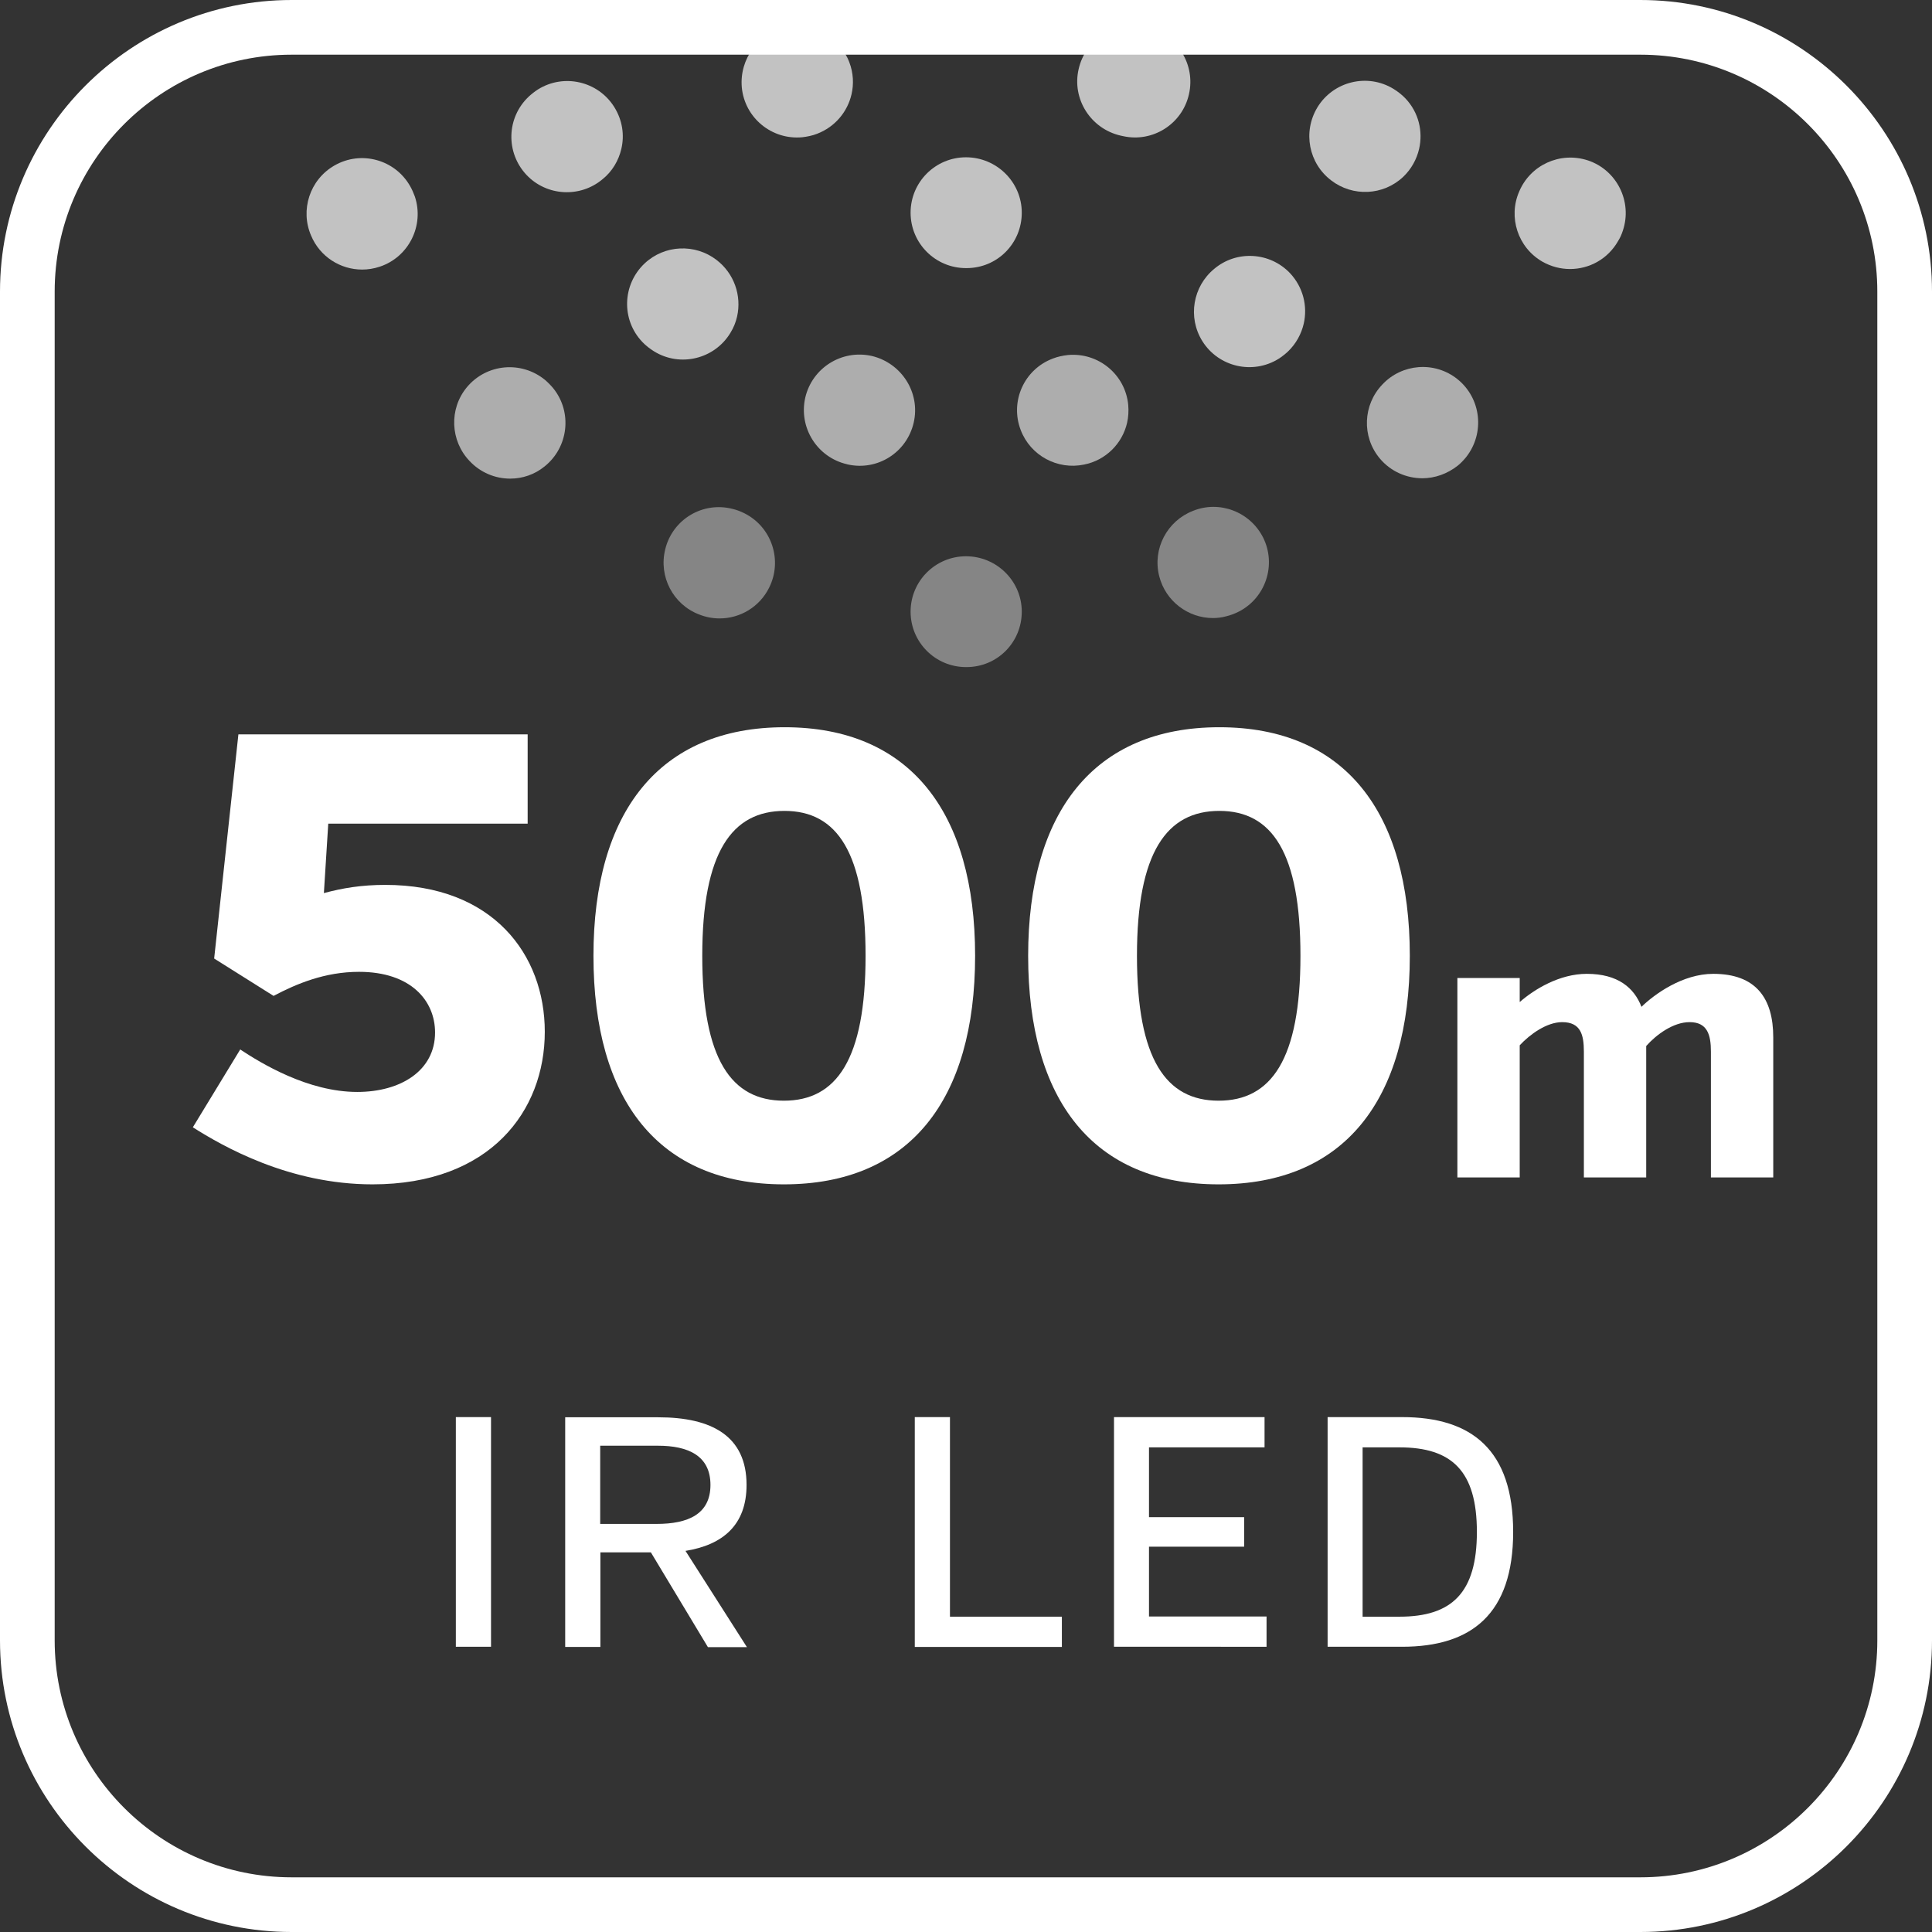
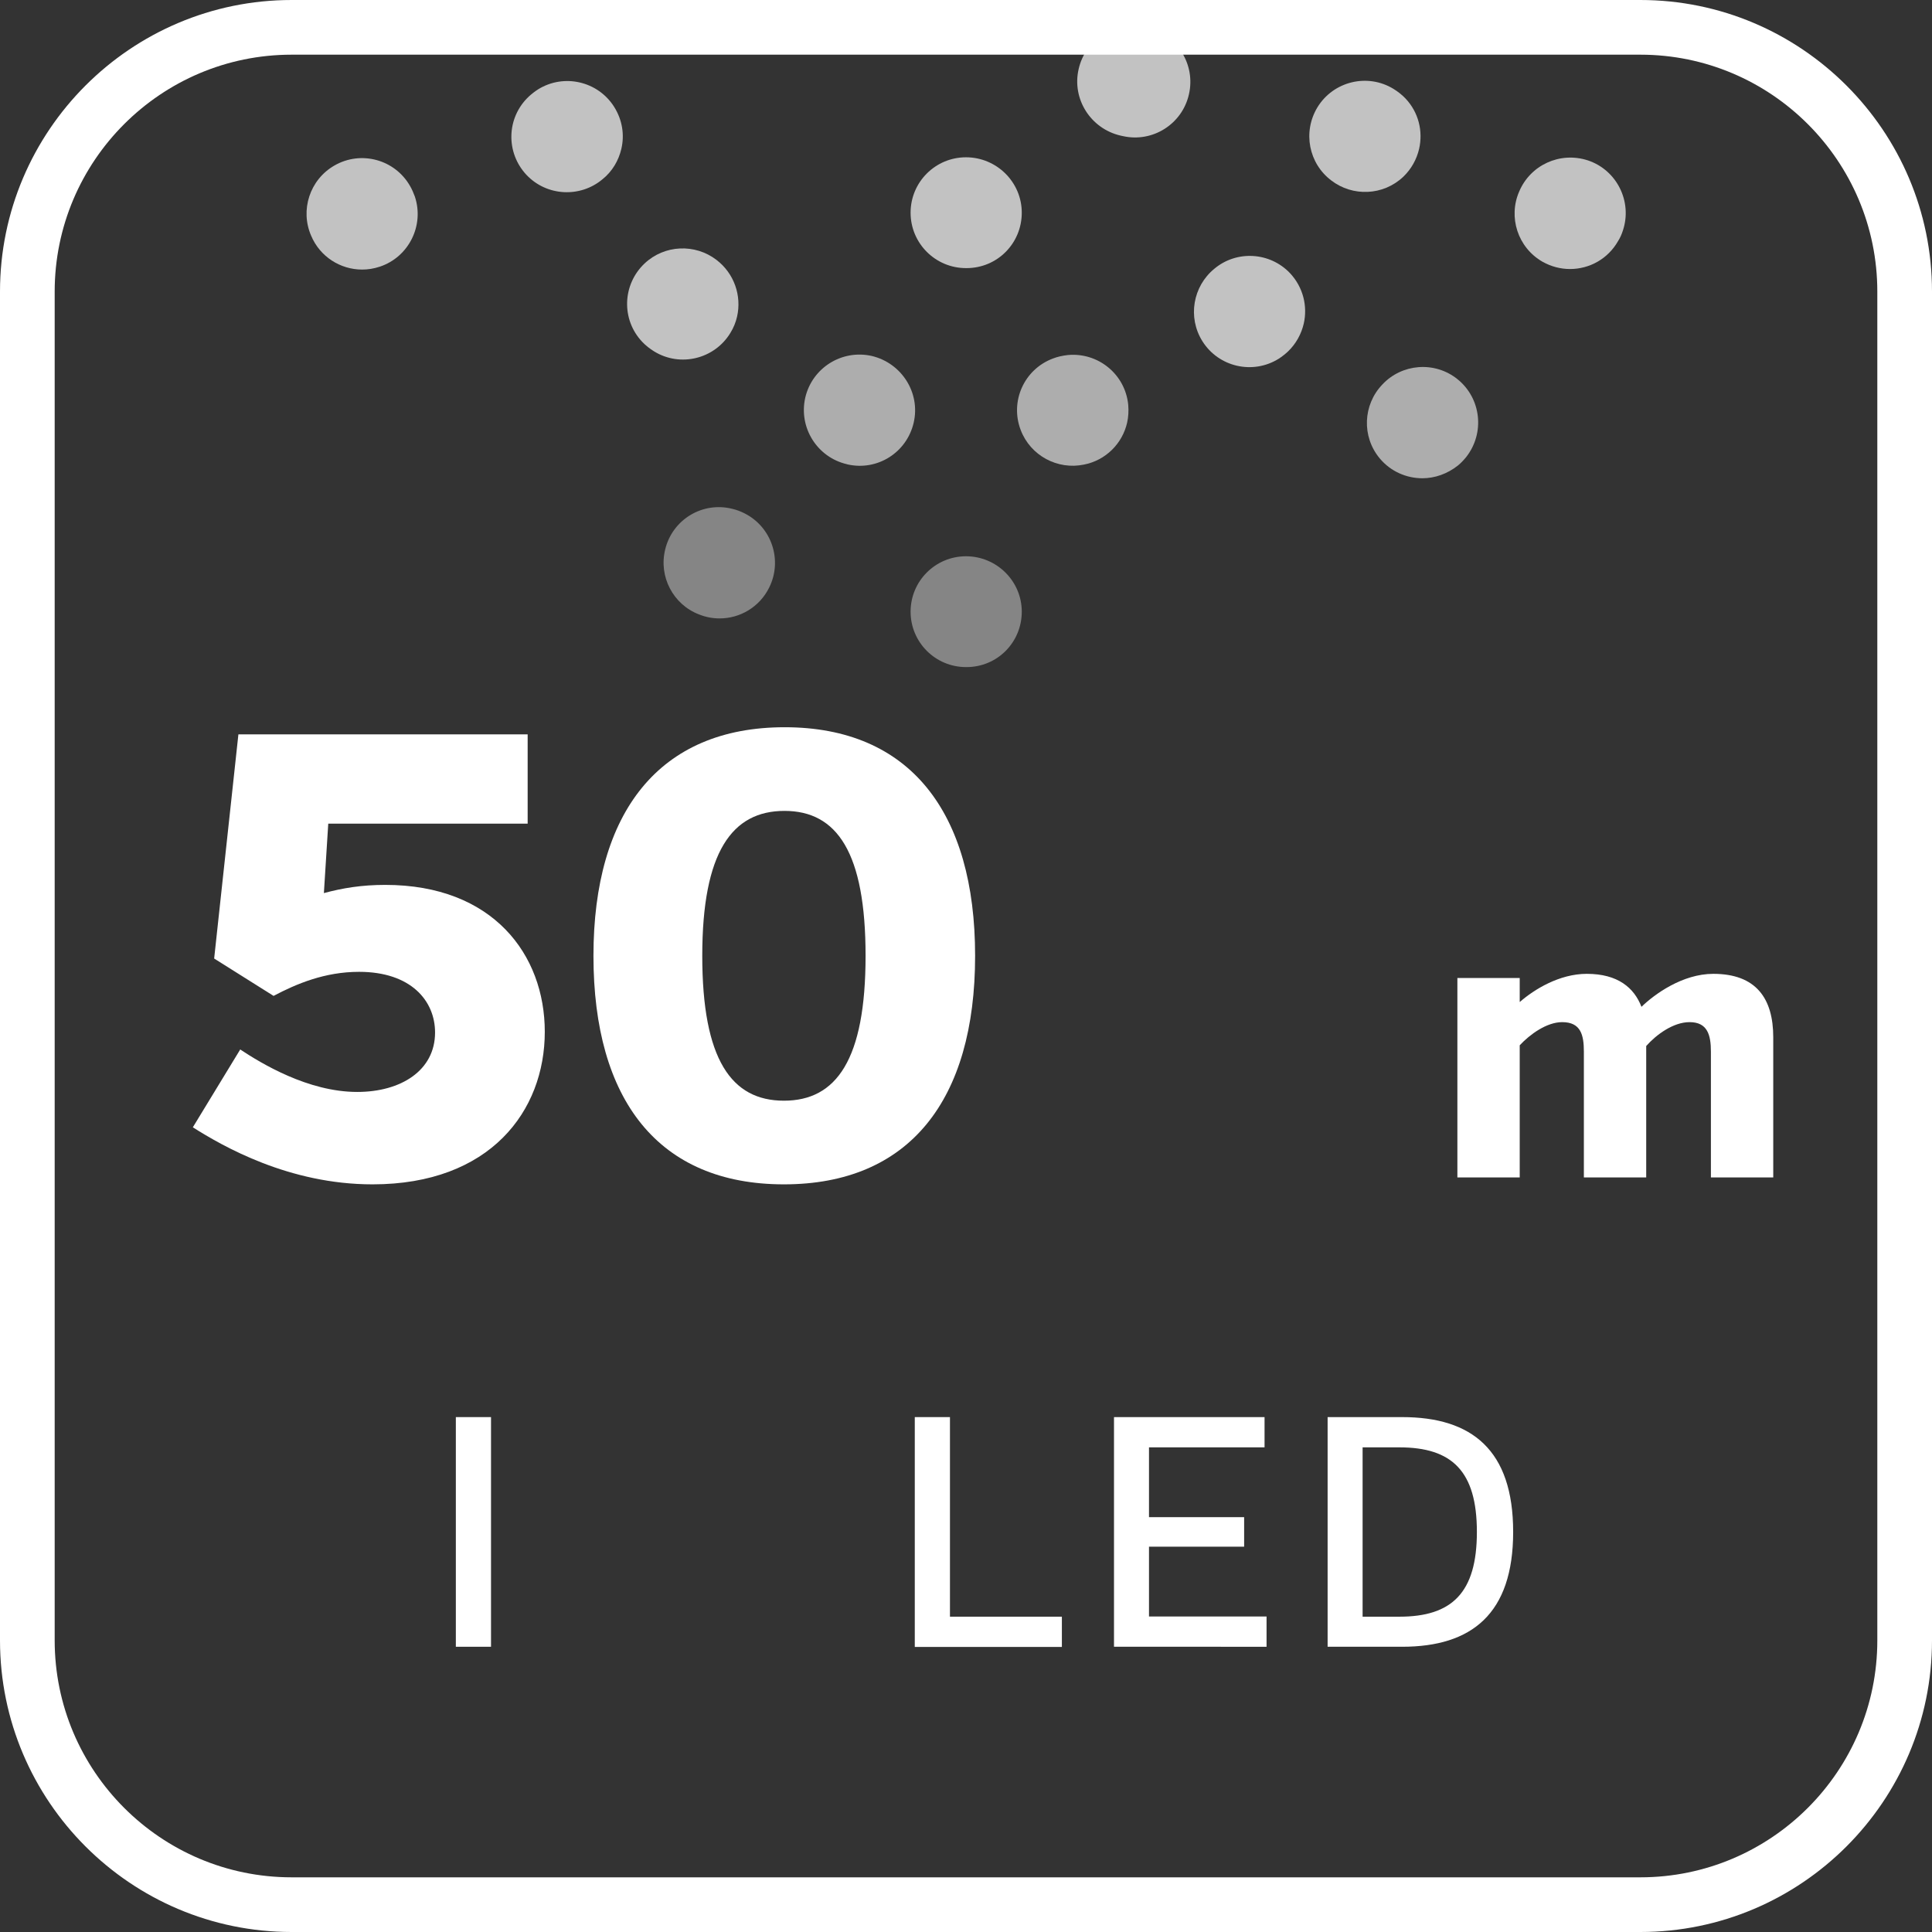
<svg xmlns="http://www.w3.org/2000/svg" version="1.1" x="0px" y="0px" viewBox="0 0 106 106" style="enable-background:new 0 0 106 106;" xml:space="preserve">
  <rect x="0" y="0" width="106" height="106" fill="#333333" stroke="none" />
  <style type="text/css">
	.st0{fill:#FFFFFF;}
	.st1{opacity:0.4;fill:#FFFFFF;}
	.st2{opacity:0.7;fill:#FFFFFF;}
	.st3{opacity:0.6;fill:#FFFFFF;}
</style>
  <g id="Border">
    <g>
      <path class="st0" d="M90,106H16c-8.82,0-16-7.18-16-16V16C0,7.18,7.18,0,16,0h74c8.82,0,16,7.18,16,16v74    C106,98.82,98.82,106,90,106z M16,3C8.83,3,3,8.83,3,16v74c0,7.17,5.83,13,13,13h74c7.17,0,13-5.83,13-13V16c0-7.17-5.83-13-13-13    H16z" />
    </g>
  </g>
  <g id="IR_Dots">
    <path class="st1" d="M53.03,36.6h-0.03c-1.68,0-3.04-1.36-3.04-3.04c0-1.68,1.36-3.04,3.04-3.04c1.68,0,3.06,1.36,3.06,3.04   C56.06,35.24,54.72,36.6,53.03,36.6z" />
    <path class="st2" d="M53.03,14.71h-0.03c-1.68,0-3.04-1.36-3.04-3.04s1.36-3.04,3.04-3.04c1.68,0,3.06,1.36,3.06,3.04   S54.72,14.71,53.03,14.71z" />
    <path class="st1" d="M39.48,33.93c-0.38,0-0.76-0.07-1.13-0.22c-1.41-0.54-2.23-2.07-1.85-3.58c0.4-1.63,2.05-2.63,3.69-2.21   c0.22,0.05,0.45,0.14,0.65,0.24c1.5,0.75,2.11,2.58,1.36,4.08C41.67,33.31,40.6,33.93,39.48,33.93z" />
-     <path class="st1" d="M66.55,33.91c-1.36,0-2.6-0.92-2.95-2.3c-0.38-1.51,0.44-3.03,1.85-3.58c1.45-0.59,3.13,0.04,3.85,1.46   c0.75,1.5,0.14,3.33-1.36,4.08c-0.2,0.1-0.44,0.19-0.65,0.24C67.04,33.88,66.79,33.91,66.55,33.91z" />
-     <path class="st3" d="M27.99,26.26c-0.82,0-1.63-0.33-2.23-0.97c-1.05-1.1-1.14-2.85-0.14-4.05c1.08-1.29,2.99-1.46,4.29-0.39   c0.15,0.13,0.32,0.3,0.45,0.46c1.05,1.31,0.83,3.23-0.48,4.28C29.33,26.04,28.66,26.26,27.99,26.26z" />
    <path class="st3" d="M78.04,26.24c-0.87,0-1.74-0.37-2.34-1.09c-1-1.2-0.92-2.94,0.14-4.05c1.07-1.15,2.87-1.3,4.12-0.3   c1.31,1.05,1.52,2.96,0.48,4.28c-0.13,0.16-0.29,0.33-0.45,0.46C79.41,26,78.72,26.24,78.04,26.24z" />
    <path class="st2" d="M19.87,14.79c-1.2,0-2.32-0.71-2.8-1.86c-0.61-1.4-0.08-3.07,1.28-3.85c1.46-0.84,3.32-0.33,4.15,1.13   c0.1,0.17,0.19,0.38,0.26,0.57c0.53,1.59-0.33,3.32-1.92,3.85C20.51,14.74,20.19,14.79,19.87,14.79z" />
    <path class="st2" d="M86.14,14.76c-0.51,0-1.03-0.13-1.51-0.4c-1.36-0.78-1.89-2.45-1.28-3.85c0.61-1.45,2.23-2.21,3.77-1.71   c1.59,0.53,2.45,2.26,1.92,3.85c-0.06,0.19-0.15,0.4-0.26,0.57C88.22,14.21,87.2,14.76,86.14,14.76z" />
    <path class="st2" d="M71.53,17.76c-0.13,0.56-0.42,1.1-0.87,1.53c-0.15,0.14-0.33,0.28-0.5,0.39c-1.42,0.89-3.3,0.46-4.19-0.96   c-0.82-1.31-0.52-3.01,0.65-3.97c1.22-1.03,3.05-0.93,4.16,0.24C71.5,15.76,71.75,16.8,71.53,17.76z" />
    <path class="st3" d="M61.84,23.19c-0.26,1.15-1.18,2.07-2.37,2.3c-1.44,0.3-2.93-0.48-3.47-1.9c-0.6-1.57,0.19-3.33,1.77-3.92   c0.25-0.1,0.55-0.16,0.81-0.19c1.67-0.16,3.16,1.06,3.32,2.73C61.93,22.55,61.91,22.88,61.84,23.19z" />
    <path class="st2" d="M77.86,8.17c-0.13,0.56-0.42,1.1-0.87,1.53c-1.1,1.04-2.78,1.1-3.95,0.2c-1.23-0.93-1.58-2.65-0.76-4.01   c0.87-1.43,2.75-1.89,4.18-1.01c0.23,0.14,0.47,0.33,0.65,0.52C77.84,6.17,78.08,7.21,77.86,8.17z" />
    <path class="st3" d="M50.13,23.19c-0.38,1.64-1.99,2.66-3.63,2.29l-0.03-0.01c-1.64-0.38-2.66-2.01-2.29-3.65   c0.38-1.64,2.01-2.66,3.65-2.29C49.47,19.92,50.51,21.55,50.13,23.19z" />
    <path class="st2" d="M65.23,5.18c-0.37,1.63-1.99,2.65-3.61,2.29c-0.05-0.01-0.09-0.02-0.14-0.03c-1.64-0.38-2.68-2.01-2.3-3.65   c0.37-1.63,1.97-2.65,3.6-2.3c0.05,0.01,0.09,0.02,0.14,0.03l0.03,0.01C64.59,1.91,65.61,3.54,65.23,5.18z" />
    <path class="st2" d="M40.44,17.37c-0.07,0.31-0.19,0.61-0.37,0.9c-0.87,1.43-2.75,1.89-4.18,1.01c-0.23-0.14-0.47-0.33-0.65-0.52   c-1.16-1.22-1.1-3.14,0.12-4.3c1.1-1.04,2.78-1.1,3.95-0.2C40.28,15,40.7,16.22,40.44,17.37z" />
-     <path class="st2" d="M46.72,5.17c-0.22,0.96-0.9,1.79-1.89,2.17c-0.25,0.1-0.55,0.16-0.81,0.19c-1.67,0.16-3.16-1.06-3.32-2.73   c-0.14-1.58,0.92-2.98,2.43-3.28c1.44-0.3,2.93,0.48,3.47,1.9C46.82,4,46.85,4.61,46.72,5.17z" />
    <path class="st2" d="M34.09,8.17c-0.15,0.64-0.5,1.24-1.04,1.67c-1.22,1.02-3.05,0.93-4.16-0.24c-1.15-1.22-1.11-3.14,0.12-4.3   c0.15-0.14,0.33-0.28,0.5-0.39c1.42-0.89,3.3-0.46,4.19,0.96C34.15,6.59,34.27,7.41,34.09,8.17z" />
  </g>
  <g id="Text">
    <g>
      <path class="st0" d="M25.01,90.35v-12.6h1.93v12.6H25.01z" />
-       <path class="st0" d="M35.71,85.17h-2.77v5.19h-1.93v-12.6h5.11c2.93,0,4.84,1.03,4.84,3.71c0,2.2-1.3,3.29-3.35,3.62l3.37,5.28    h-2.14L35.71,85.17z M36.1,79.32h-3.17v4.29h3.1c1.73,0,2.95-0.54,2.95-2.14S37.76,79.32,36.1,79.32z" />
      <path class="st0" d="M50.19,90.35v-12.6h1.93V88.7h6.14v1.66H50.19z" />
      <path class="st0" d="M61.12,90.35v-12.6h8.26v1.66h-6.34v3.83h5.22v1.62h-5.22v3.83h6.45v1.66H61.12z" />
      <path class="st0" d="M76.93,90.35h-4.09v-12.6h4.09c3.82,0,6.09,1.8,6.09,6.3S80.74,90.35,76.93,90.35z M76.78,79.41h-2.02v9.29    h2.02c2.88,0,4.25-1.31,4.25-4.65S79.66,79.41,76.78,79.41z" />
    </g>
    <g>
      <path class="st0" d="M13.08,40.29h15.87v4.9H18.01L17.77,49c1.04-0.28,2.08-0.45,3.37-0.45c5.9,0,8.75,3.82,8.75,8.06    c0,4.34-2.99,8.37-9.45,8.37c-4.58,0-8.2-2.08-9.86-3.13l2.6-4.27c1.15,0.76,3.72,2.33,6.42,2.33c2.4,0,4.27-1.18,4.27-3.26    c0-1.74-1.32-3.33-4.17-3.33c-1.88,0-3.44,0.66-4.69,1.32l-3.26-2.05L13.08,40.29z" />
      <path class="st0" d="M53.5,52.44c0,7.92-3.61,12.54-10.49,12.54s-10.45-4.62-10.45-12.54c0-7.88,3.61-12.54,10.49-12.54    C49.92,39.9,53.5,44.56,53.5,52.44z M47.49,52.44c0-5.66-1.56-7.95-4.45-7.95c-2.88,0-4.51,2.26-4.51,7.95s1.6,7.95,4.48,7.95    S47.49,58.14,47.49,52.44z" />
-       <path class="st0" d="M77.35,52.44c0,7.92-3.61,12.54-10.49,12.54s-10.45-4.62-10.45-12.54c0-7.88,3.61-12.54,10.49-12.54    C73.78,39.9,77.35,44.56,77.35,52.44z M71.35,52.44c0-5.66-1.56-7.95-4.45-7.95c-2.88,0-4.52,2.26-4.52,7.95s1.6,7.95,4.48,7.95    S71.35,58.14,71.35,52.44z" />
      <path class="st0" d="M83.39,54.97c0.79-0.69,2.17-1.54,3.67-1.54c1.71,0,2.6,0.77,3,1.81c0.71-0.69,2.25-1.81,3.94-1.81    c2.35,0,3.29,1.35,3.29,3.48v7.69h-3.42V57.7c0-0.92-0.19-1.62-1.17-1.62c-0.9,0-1.83,0.69-2.38,1.31v7.21h-3.42V57.7    c0-0.92-0.17-1.62-1.19-1.62c-0.85,0-1.77,0.67-2.33,1.27v7.25h-3.42V53.66h3.42V54.97z" />
    </g>
    <g>
	</g>
    <g>
	</g>
    <g>
	</g>
    <g>
	</g>
    <g>
	</g>
    <g>
	</g>
  </g>
</svg>